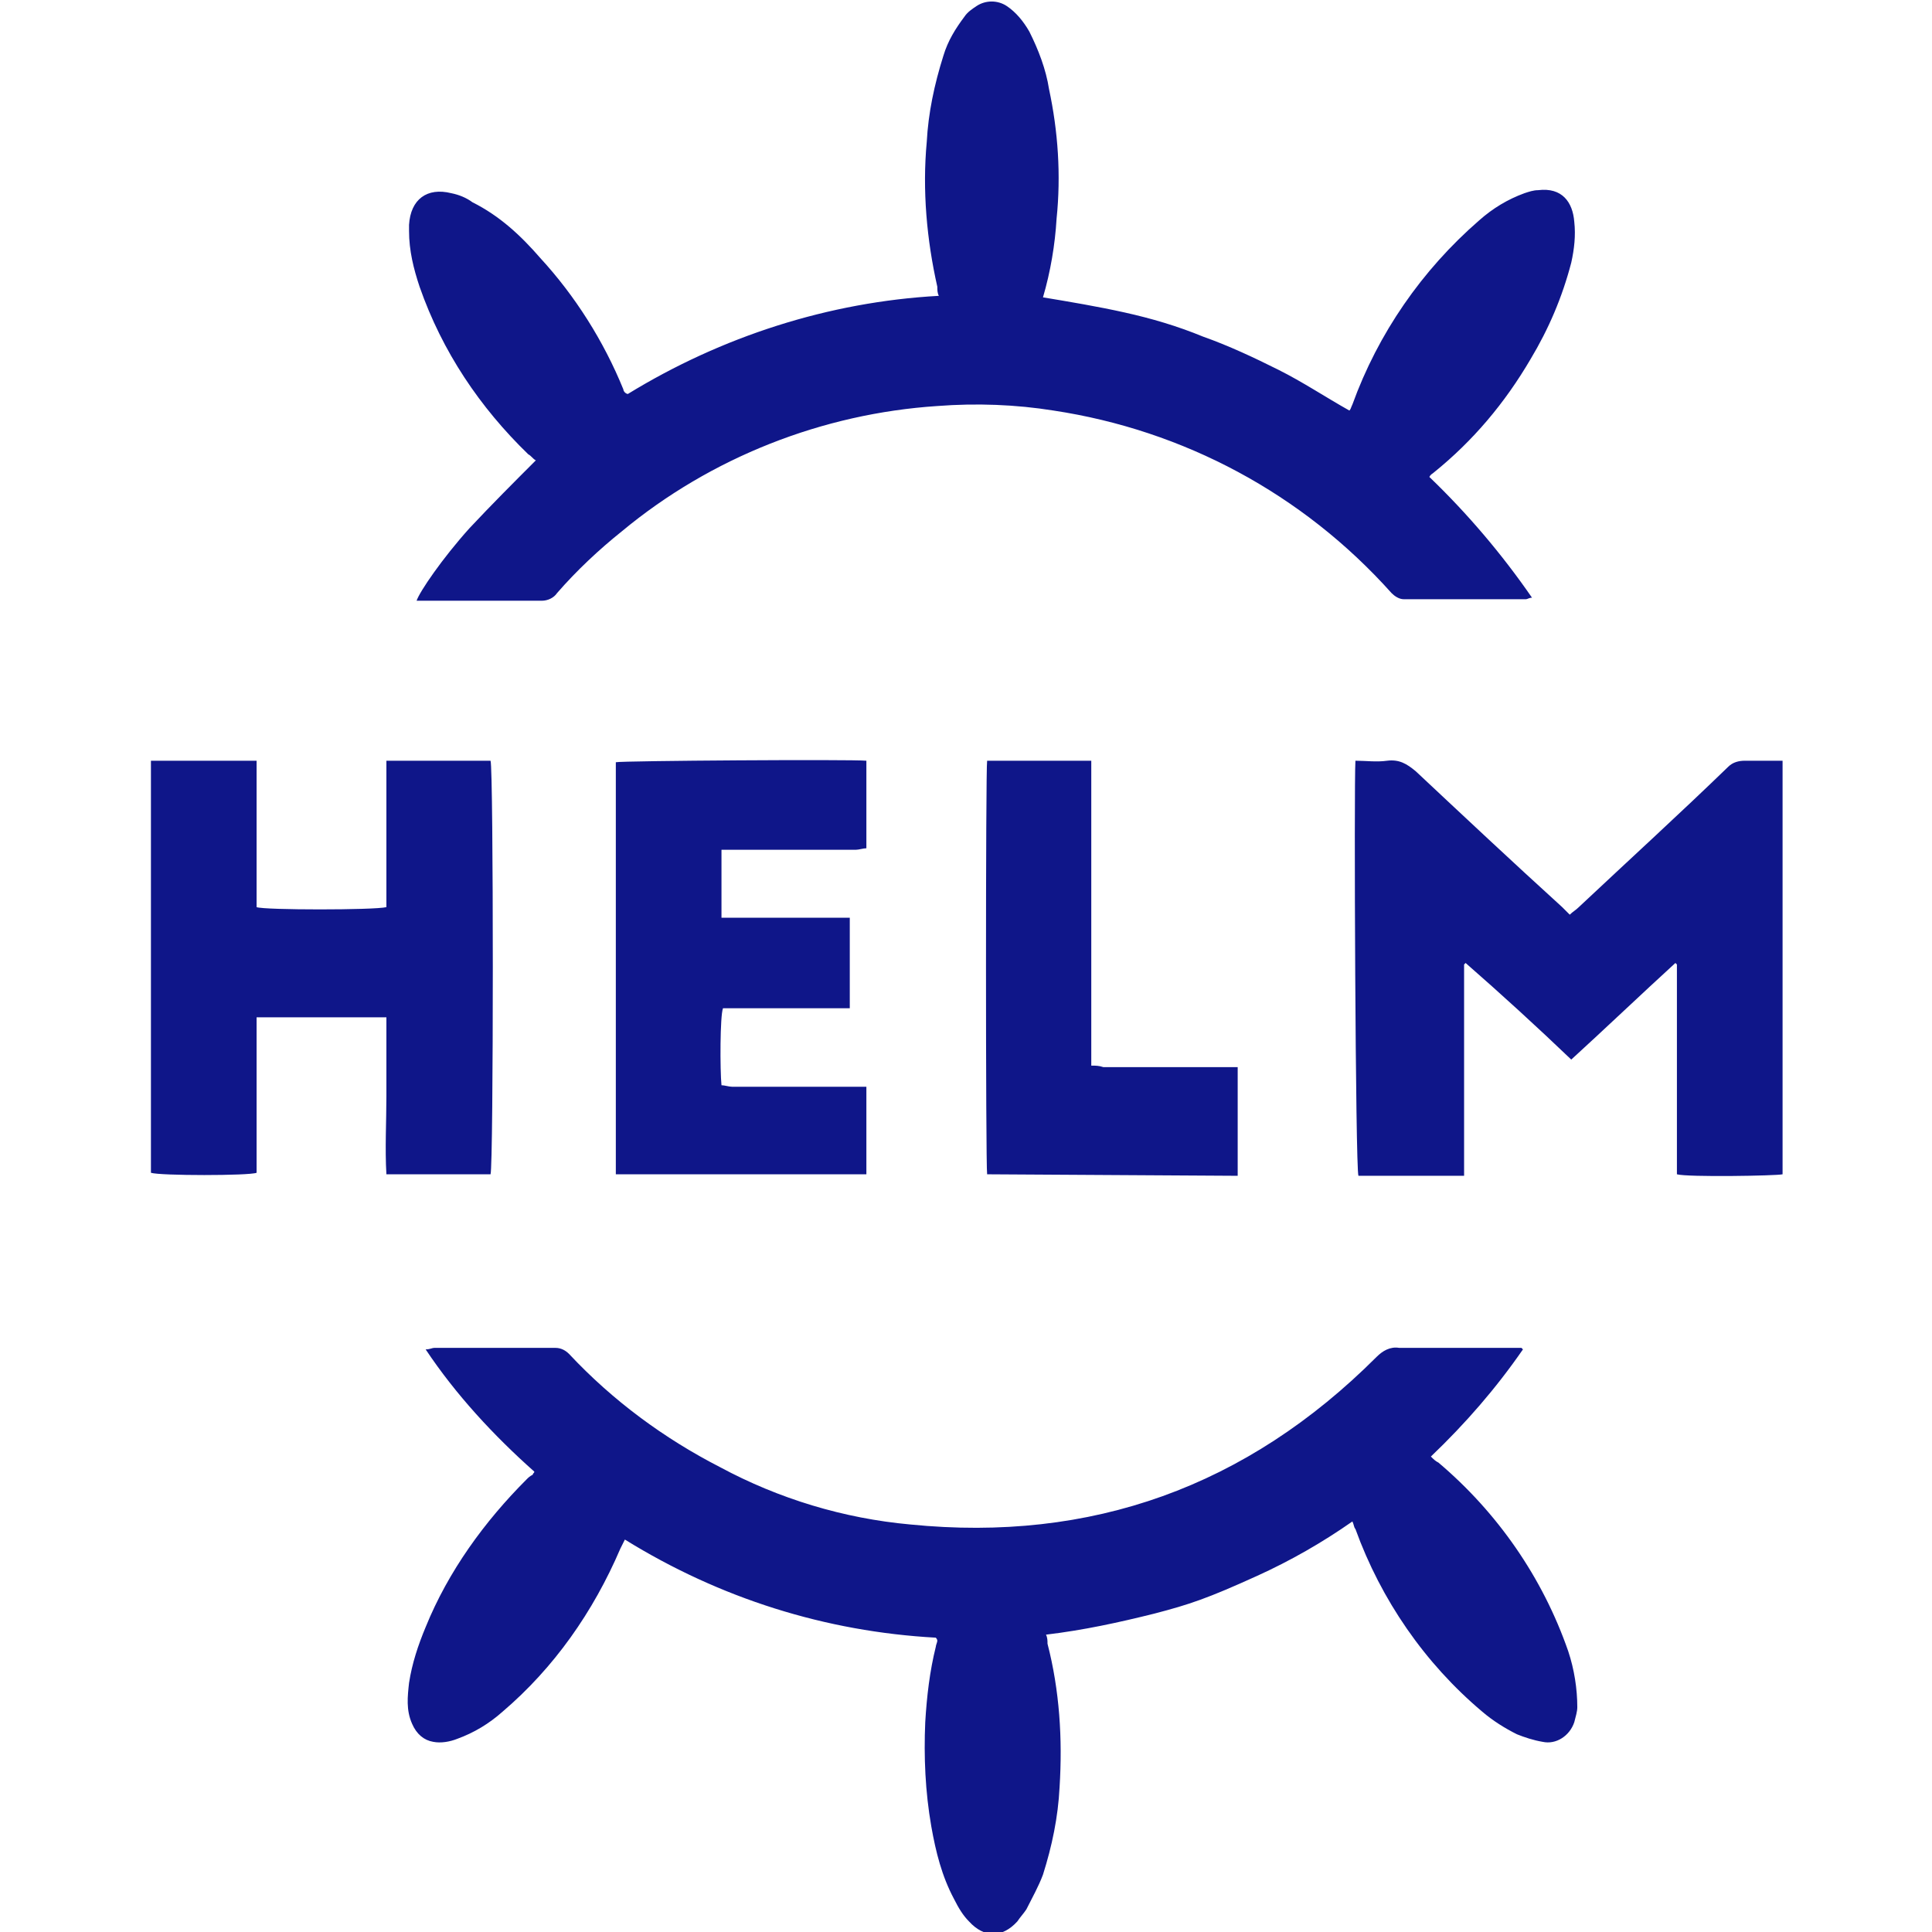
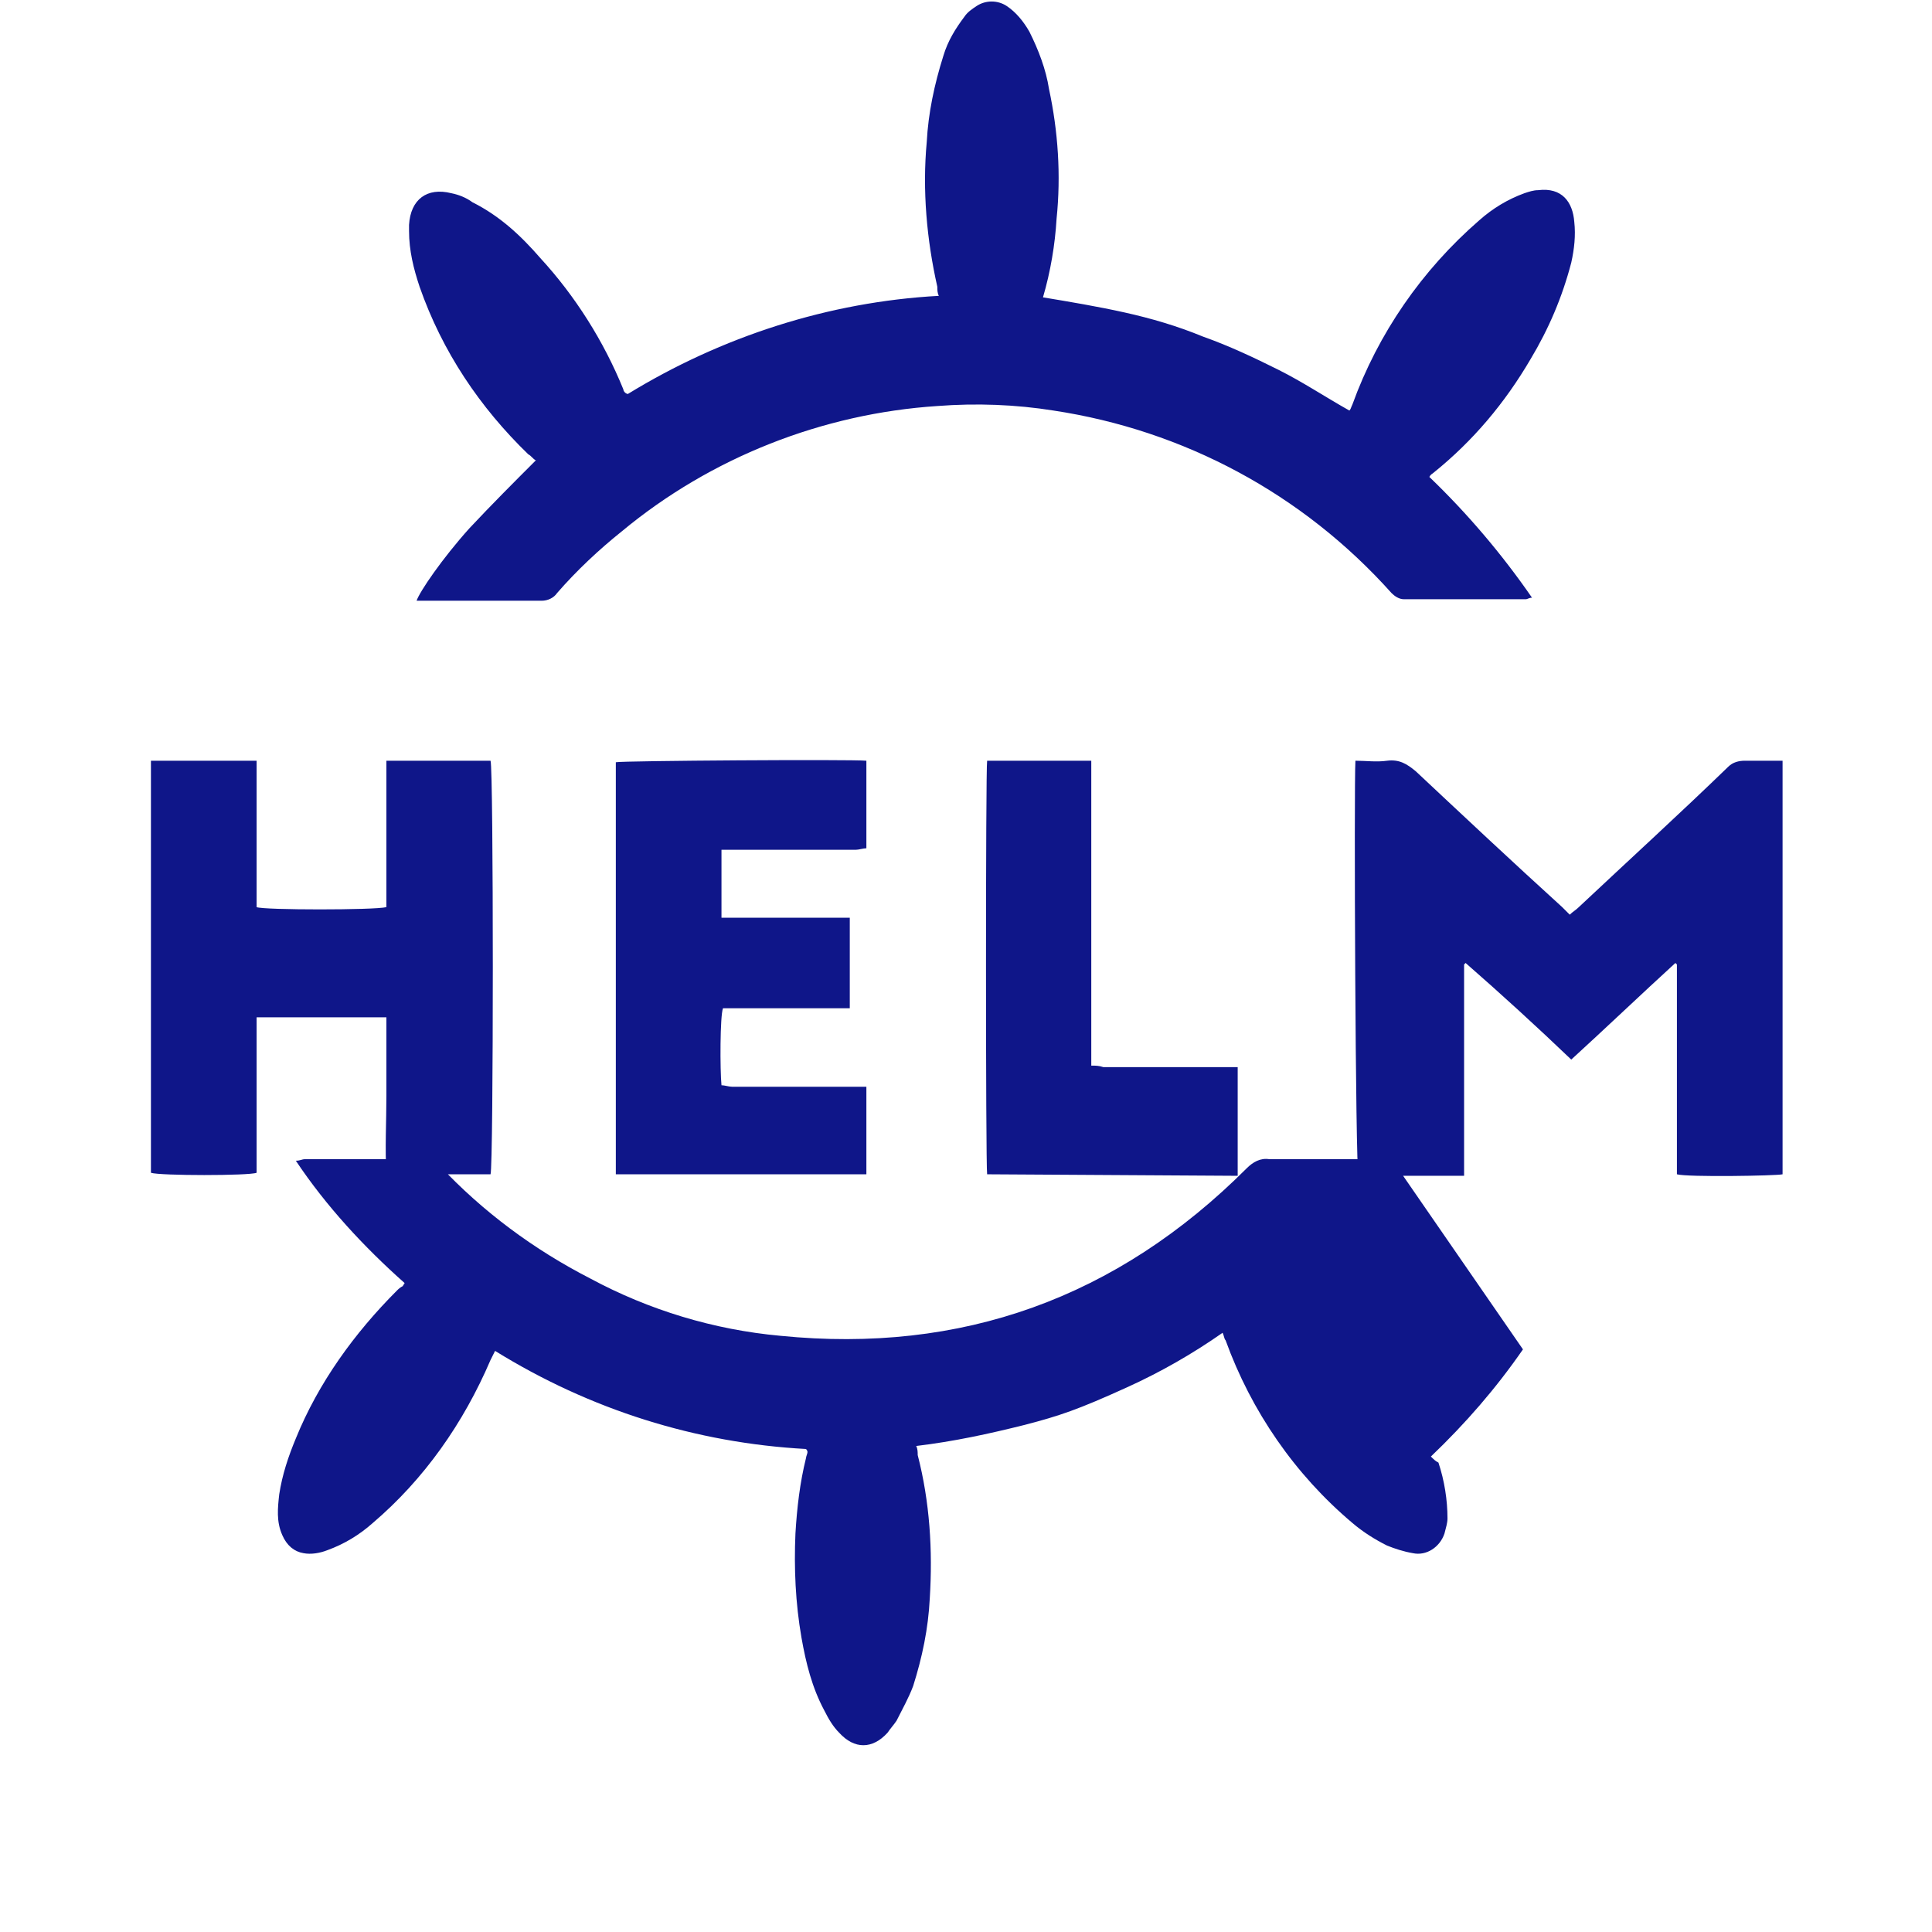
<svg xmlns="http://www.w3.org/2000/svg" width="128" height="128" viewBox="0 0 128 128">
-   <path fill="#0f1689" d="M35.5 30.5c-.2-.1-.3-.3-.5-.4c-3.2-3.1-5.7-6.8-7.2-11.1c-.4-1.2-.7-2.4-.7-3.7v-.4c.1-1.7 1.2-2.5 2.8-2.1c.5.1 1 .3 1.4.6c1.8.9 3.2 2.2 4.5 3.7c2.3 2.5 4.2 5.5 5.5 8.7c0 .1.1.2.1.2s.1.1.2.1c6.2-3.8 13.3-6.1 20.6-6.5c-.1-.2-.1-.4-.1-.6c-.7-3.1-1-6.4-.7-9.6c.1-1.9.5-3.8 1.1-5.7c.3-1 .8-1.8 1.4-2.6c.2-.3.5-.5.8-.7c.6-.4 1.4-.4 2 0s1.1 1 1.5 1.7c.6 1.2 1.1 2.5 1.3 3.8c.6 2.8.8 5.7.5 8.6c-.1 1.7-.4 3.5-.9 5.2c1.8.3 3.6.6 5.4 1s3.5.9 5.2 1.6c1.7.6 3.4 1.4 5 2.2s3.1 1.8 4.7 2.7c.1-.1.1-.2.2-.4c1.7-4.7 4.6-8.9 8.4-12.2q1.35-1.2 3-1.8c.3-.1.6-.2.9-.2c1.6-.2 2.3.8 2.4 2.1c.1.9 0 1.8-.2 2.7c-.6 2.3-1.5 4.4-2.7 6.4c-1.7 2.9-3.8 5.4-6.4 7.5c-.1.1-.2.1-.3.3c2.5 2.4 4.8 5.1 6.8 8c-.2 0-.3.1-.4.1H93c-.3 0-.6-.2-.8-.4c-5.9-6.6-13.8-10.8-22.4-12.1c-2.5-.4-5.1-.5-7.7-.3c-7.6.5-15 3.4-20.9 8.3c-1.5 1.2-3 2.6-4.3 4.1c-.2.3-.6.5-1 .5h-8.3c.2-.6 1.7-2.8 3.5-4.8c1.5-1.6 2.9-3 4.4-4.5m65.4 58.9c-1.8 2.6-3.8 4.9-6.1 7.1c.2.2.3.3.5.4c3.9 3.3 6.9 7.6 8.6 12.5c.4 1.2.6 2.5.6 3.7c0 .3-.1.6-.2 1c-.3.9-1.2 1.5-2.1 1.3c-.6-.1-1.2-.3-1.7-.5c-.8-.4-1.6-.9-2.3-1.5c-3.8-3.2-6.7-7.4-8.4-12.1c-.1-.1-.1-.3-.2-.5q-3 2.1-6.3 3.6c-3.3 1.5-4.5 1.9-6.8 2.5c-2.4.6-4.7 1.1-7.2 1.4c.1.2.1.4.1.6c.8 3.1 1 6.3.8 9.5c-.1 2-.5 3.9-1.1 5.8c-.3.8-.7 1.5-1.1 2.3c-.2.3-.4.5-.6.8c-1 1.1-2.2 1.1-3.2 0c-.4-.4-.7-.9-1-1.5c-.8-1.5-1.2-3.1-1.5-4.8c-.4-2.3-.5-4.6-.4-6.9c.1-1.7.3-3.4.7-5c0-.1.1-.3.1-.4c0 0 0-.1-.1-.2c-7.3-.4-14.3-2.6-20.6-6.5l-.3.6c-1.8 4.2-4.4 7.9-7.8 10.8q-1.35 1.2-3 1.8c-.5.2-1.1.3-1.6.2c-.6-.1-1.1-.5-1.4-1.2c-.4-.9-.3-1.8-.2-2.7c.2-1.3.6-2.5 1.1-3.7c1.5-3.7 3.9-7 6.7-9.8c.1-.1.2-.2.4-.3c0-.1.1-.1.1-.2c-2.7-2.4-5.2-5.1-7.2-8.1c.3 0 .4-.1.6-.1h8c.4 0 .7.2.9.4c2.9 3.1 6.3 5.6 10 7.5c3.9 2.1 8.2 3.4 12.6 3.8q18 1.8 30.9-11.1c.4-.4.9-.7 1.5-.6h8.1zm-11.1-39c.7 0 1.4.1 2.1 0c.8-.1 1.3.2 1.9.7c3.2 3 6.4 6 9.7 9l.5.5c.2-.2.4-.3.6-.5c3.3-3.1 6.7-6.2 9.9-9.3c.3-.3.7-.4 1.1-.4h2.5v27.4c-.4.1-6.3.2-7 0V63.9l-.1-.1c-2.3 2.1-4.6 4.3-6.9 6.4c-2.3-2.2-4.6-4.3-7-6.4l-.1.1v14h-7c-.2-.5-.3-25.9-.2-27.5m-64.2 0h6.9c.2.5.2 26.8 0 27.4h-6.9c-.1-1.7 0-3.5 0-5.2v-5.2H17v10.3c-.5.2-6.4.2-7 0V50.4h7v9.7c.5.2 7.8.2 8.6 0zm15.2 27.4V50.5c.4-.1 15.6-.2 16.6-.1v5.8c-.2 0-.5.1-.7.1h-8.9v4.5h8.5v6h-8.4c-.2.5-.2 4.1-.1 5.1c.2 0 .5.1.7.1h8.9v5.8zm24.6 0c-.1-.7-.1-26.9 0-27.4h6.9v20.2c.3 0 .5 0 .8.1H82v7.2z" />
+   <path fill="#0f1689" d="M35.5 30.5c-.2-.1-.3-.3-.5-.4c-3.2-3.1-5.7-6.8-7.2-11.1c-.4-1.2-.7-2.4-.7-3.7v-.4c.1-1.7 1.2-2.5 2.8-2.1c.5.1 1 .3 1.4.6c1.8.9 3.2 2.2 4.5 3.7c2.3 2.5 4.2 5.5 5.5 8.7c0 .1.1.2.1.2s.1.1.2.1c6.2-3.8 13.3-6.1 20.6-6.5c-.1-.2-.1-.4-.1-.6c-.7-3.1-1-6.4-.7-9.6c.1-1.9.5-3.8 1.1-5.7c.3-1 .8-1.8 1.4-2.6c.2-.3.5-.5.8-.7c.6-.4 1.4-.4 2 0s1.1 1 1.5 1.7c.6 1.2 1.1 2.5 1.3 3.8c.6 2.8.8 5.7.5 8.6c-.1 1.7-.4 3.5-.9 5.2c1.8.3 3.6.6 5.4 1s3.5.9 5.2 1.6c1.7.6 3.4 1.4 5 2.2s3.1 1.8 4.7 2.7c.1-.1.1-.2.2-.4c1.7-4.7 4.6-8.9 8.4-12.2q1.35-1.2 3-1.8c.3-.1.6-.2.9-.2c1.6-.2 2.3.8 2.4 2.1c.1.9 0 1.8-.2 2.7c-.6 2.3-1.5 4.4-2.7 6.4c-1.7 2.9-3.8 5.4-6.4 7.5c-.1.1-.2.1-.3.3c2.5 2.4 4.8 5.1 6.8 8c-.2 0-.3.1-.4.1H93c-.3 0-.6-.2-.8-.4c-5.9-6.6-13.8-10.8-22.4-12.1c-2.5-.4-5.1-.5-7.7-.3c-7.6.5-15 3.4-20.9 8.3c-1.5 1.2-3 2.6-4.3 4.1c-.2.3-.6.5-1 .5h-8.3c.2-.6 1.7-2.8 3.5-4.8c1.5-1.6 2.9-3 4.4-4.5m65.4 58.9c-1.8 2.6-3.8 4.9-6.1 7.1c.2.2.3.3.5.4c.4 1.2.6 2.5.6 3.7c0 .3-.1.6-.2 1c-.3.9-1.2 1.5-2.1 1.3c-.6-.1-1.2-.3-1.7-.5c-.8-.4-1.6-.9-2.3-1.5c-3.8-3.2-6.7-7.4-8.4-12.1c-.1-.1-.1-.3-.2-.5q-3 2.1-6.3 3.6c-3.3 1.5-4.5 1.9-6.8 2.5c-2.4.6-4.7 1.1-7.2 1.4c.1.2.1.4.1.6c.8 3.1 1 6.3.8 9.5c-.1 2-.5 3.9-1.1 5.8c-.3.8-.7 1.5-1.1 2.3c-.2.3-.4.5-.6.8c-1 1.1-2.2 1.1-3.2 0c-.4-.4-.7-.9-1-1.5c-.8-1.5-1.2-3.1-1.5-4.8c-.4-2.3-.5-4.6-.4-6.9c.1-1.7.3-3.4.7-5c0-.1.1-.3.1-.4c0 0 0-.1-.1-.2c-7.3-.4-14.3-2.6-20.6-6.5l-.3.6c-1.8 4.2-4.4 7.9-7.8 10.8q-1.35 1.2-3 1.8c-.5.2-1.1.3-1.6.2c-.6-.1-1.1-.5-1.4-1.2c-.4-.9-.3-1.8-.2-2.7c.2-1.3.6-2.5 1.1-3.7c1.5-3.7 3.9-7 6.7-9.8c.1-.1.2-.2.4-.3c0-.1.1-.1.1-.2c-2.7-2.4-5.2-5.1-7.2-8.1c.3 0 .4-.1.6-.1h8c.4 0 .7.2.9.4c2.9 3.1 6.3 5.6 10 7.5c3.9 2.1 8.2 3.4 12.6 3.8q18 1.8 30.9-11.1c.4-.4.9-.7 1.5-.6h8.1zm-11.1-39c.7 0 1.4.1 2.1 0c.8-.1 1.3.2 1.9.7c3.2 3 6.4 6 9.7 9l.5.5c.2-.2.4-.3.6-.5c3.3-3.1 6.7-6.2 9.9-9.3c.3-.3.7-.4 1.1-.4h2.5v27.4c-.4.1-6.3.2-7 0V63.9l-.1-.1c-2.3 2.1-4.6 4.3-6.9 6.4c-2.3-2.2-4.6-4.3-7-6.4l-.1.1v14h-7c-.2-.5-.3-25.9-.2-27.5m-64.2 0h6.9c.2.5.2 26.8 0 27.4h-6.9c-.1-1.7 0-3.5 0-5.2v-5.2H17v10.3c-.5.2-6.4.2-7 0V50.4h7v9.7c.5.2 7.8.2 8.6 0zm15.2 27.4V50.5c.4-.1 15.6-.2 16.6-.1v5.8c-.2 0-.5.1-.7.1h-8.9v4.5h8.5v6h-8.4c-.2.5-.2 4.1-.1 5.1c.2 0 .5.1.7.1h8.9v5.8zm24.6 0c-.1-.7-.1-26.9 0-27.4h6.9v20.2c.3 0 .5 0 .8.1H82v7.2z" />
</svg>